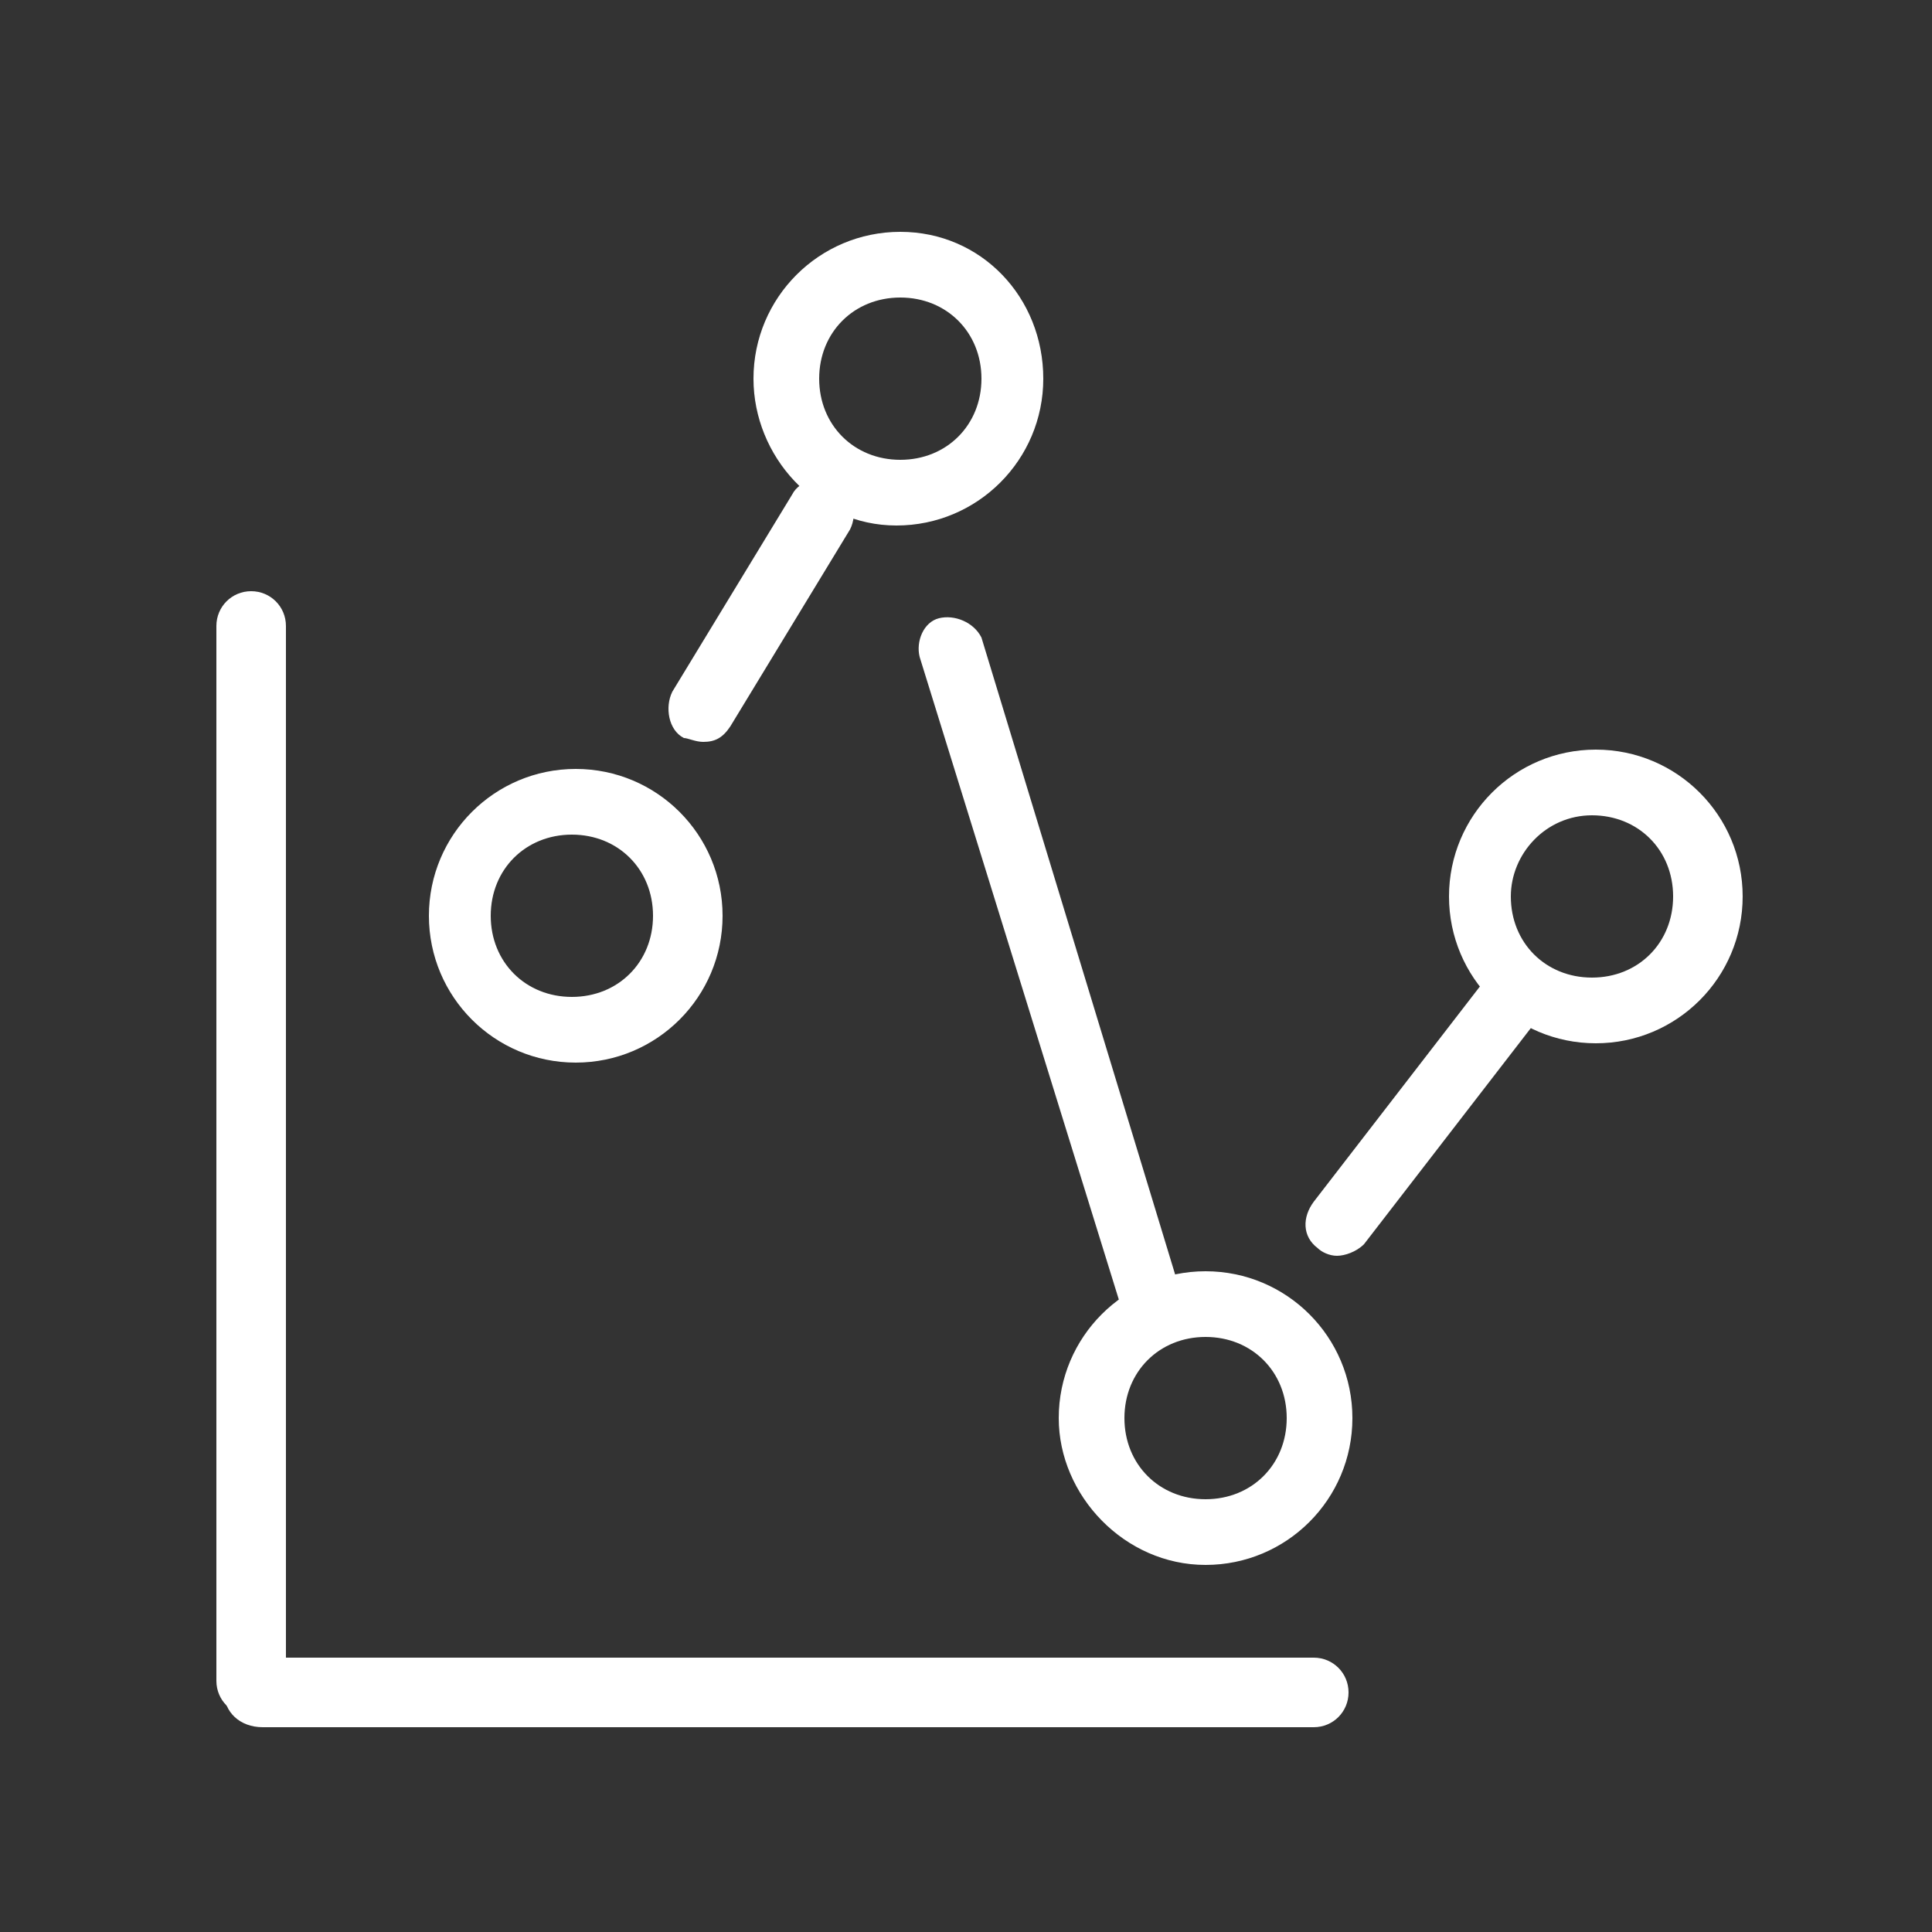
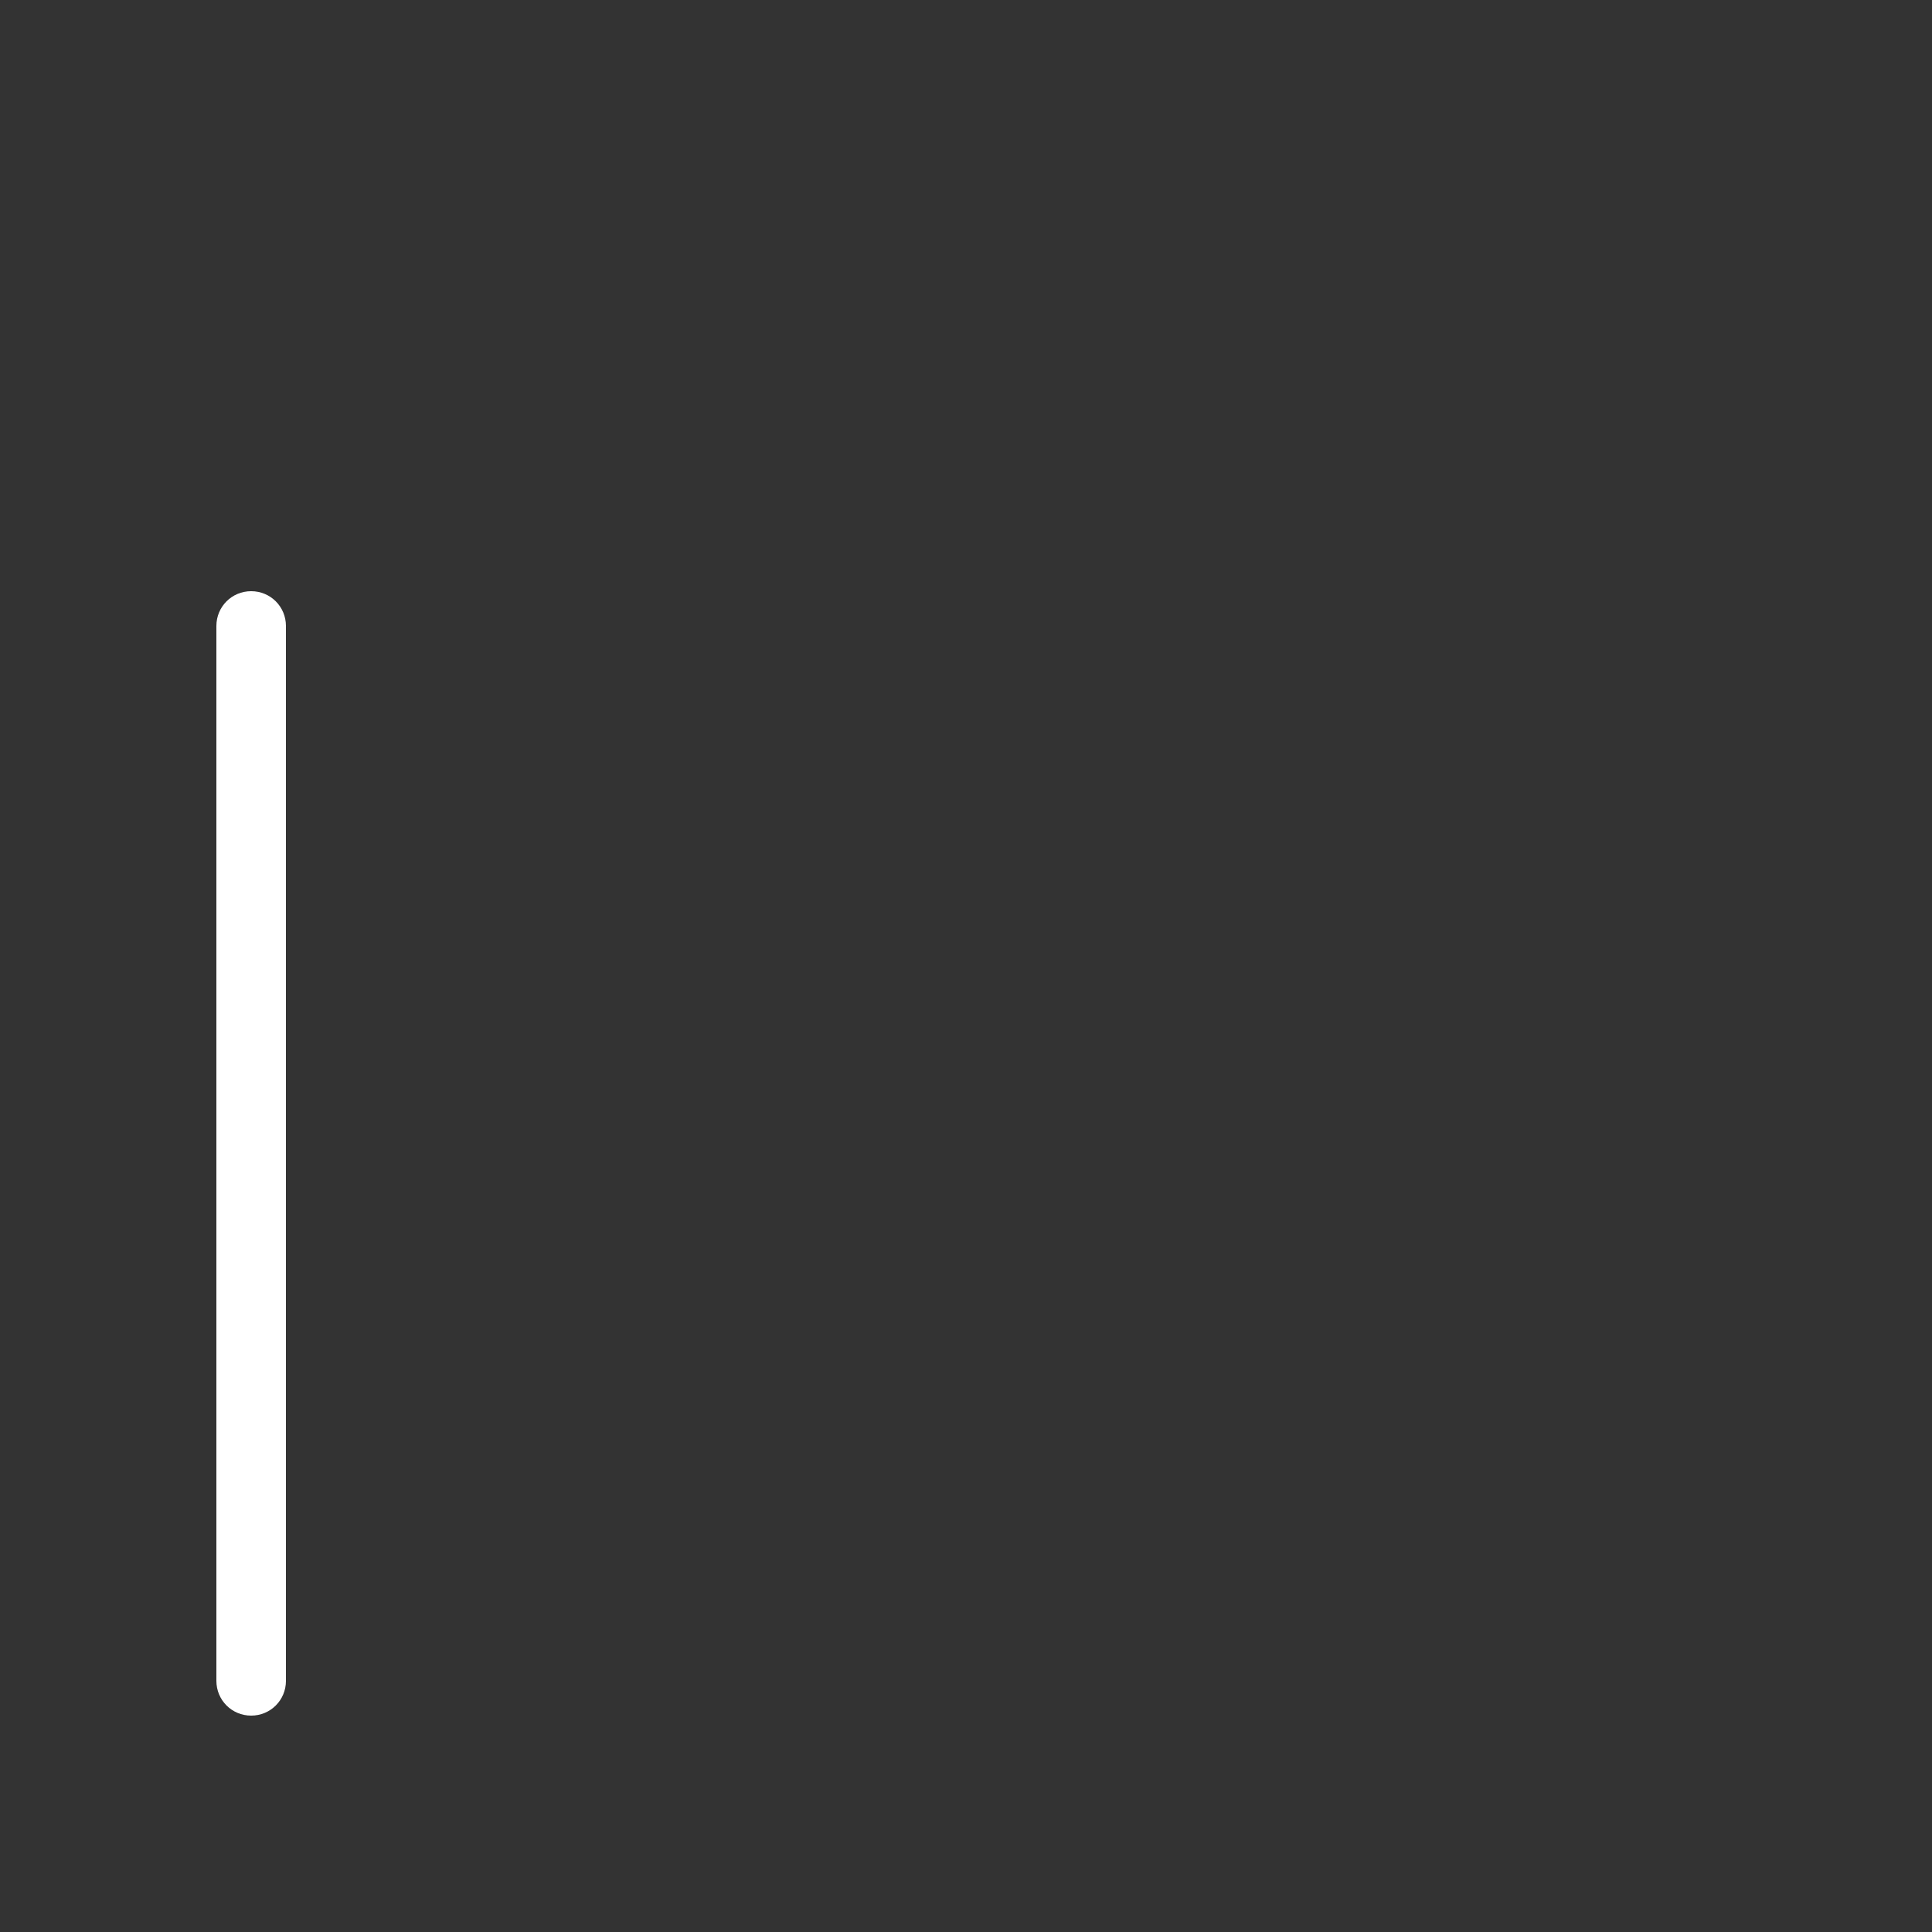
<svg xmlns="http://www.w3.org/2000/svg" version="1.1" id="图层_1" x="0px" y="0px" viewBox="0 0 50 50" style="enable-background:new 0 0 50 50;" xml:space="preserve">
  <rect x="0" y="0" width="50" height="50" fill="#333333" stroke="none" />
  <style type="text/css">
	.st0{fill:#FFFFFF;}
</style>
  <g>
-     <path class="st0" d="M37.5,23.2c0-2.1,1.7-3.8,3.8-3.8s3.8,1.7,3.8,3.8c0,2.1-1.7,3.8-3.8,3.8S37.5,25.3,37.5,23.2z M39.1,23.2   c0,1.2,0.9,2.1,2.1,2.1s2.1-0.9,2.1-2.1s-0.9-2.1-2.1-2.1S39.1,22.1,39.1,23.2z M27.4,36.7c0-2.1,1.7-3.8,3.8-3.8s3.8,1.7,3.8,3.8   s-1.7,3.8-3.8,3.8S27.4,38.7,27.4,36.7z M29.1,36.7c0,1.2,0.9,2.1,2.1,2.1s2.1-0.9,2.1-2.1c0-1.2-0.9-2.1-2.1-2.1   S29.1,35.5,29.1,36.7z M19.5,9.8c0-2.1,1.7-3.8,3.8-3.8S27,7.7,27,9.8s-1.7,3.8-3.8,3.8S19.5,11.8,19.5,9.8z M21.2,9.8   c0,1.2,0.9,2.1,2.1,2.1c1.2,0,2.1-0.9,2.1-2.1s-0.9-2.1-2.1-2.1C22.1,7.7,21.2,8.6,21.2,9.8z M11.1,23.7c0-2.1,1.7-3.8,3.8-3.8   s3.8,1.7,3.8,3.8c0,2.1-1.7,3.8-3.8,3.8S11.1,25.8,11.1,23.7z M12.7,23.7c0,1.2,0.9,2.1,2.1,2.1s2.1-0.9,2.1-2.1s-0.9-2.1-2.1-2.1   S12.7,22.5,12.7,23.7z" />
-     <path class="st0" d="M34.6,32.5c-0.2,0-0.4-0.1-0.5-0.2c-0.4-0.3-0.4-0.8-0.1-1.2l4.4-5.7l0,0c0.3-0.4,0.8-0.4,1.2-0.1   c0.4,0.3,0.4,0.8,0.1,1.2l-4.4,5.7C35.1,32.4,34.8,32.5,34.6,32.5L34.6,32.5z M29.1,34.1L23.8,17c-0.1-0.4,0.1-0.9,0.5-1   c0.4-0.1,0.9,0.1,1.1,0.5l5.2,17.1c0,0.1,0,0.2,0,0.2c0,0.5-0.4,0.8-0.8,0.8C29.5,34.7,29.2,34.4,29.1,34.1z M17.7,19.1   c-0.4-0.2-0.5-0.8-0.3-1.2l3.1-5.1c0,0,0,0,0,0c0.2-0.4,0.8-0.5,1.2-0.3c0.4,0.2,0.5,0.8,0.3,1.2l-3.1,5.1   c-0.2,0.3-0.4,0.4-0.7,0.4C18,19.2,17.8,19.1,17.7,19.1z" />
    <path class="st0" d="M6.5,44.4L6.5,44.4c-0.5,0-0.9-0.4-0.9-0.9V16.2c0-0.5,0.4-0.9,0.9-0.9h0c0.5,0,0.9,0.4,0.9,0.9v27.3   C7.4,44,7,44.4,6.5,44.4z" />
-     <path class="st0" d="M5.8,43.8L5.8,43.8c0-0.5,0.4-0.9,0.9-0.9H34c0.5,0,0.9,0.4,0.9,0.9v0c0,0.5-0.4,0.9-0.9,0.9H6.8   C6.2,44.7,5.8,44.3,5.8,43.8z" />
  </g>
</svg>